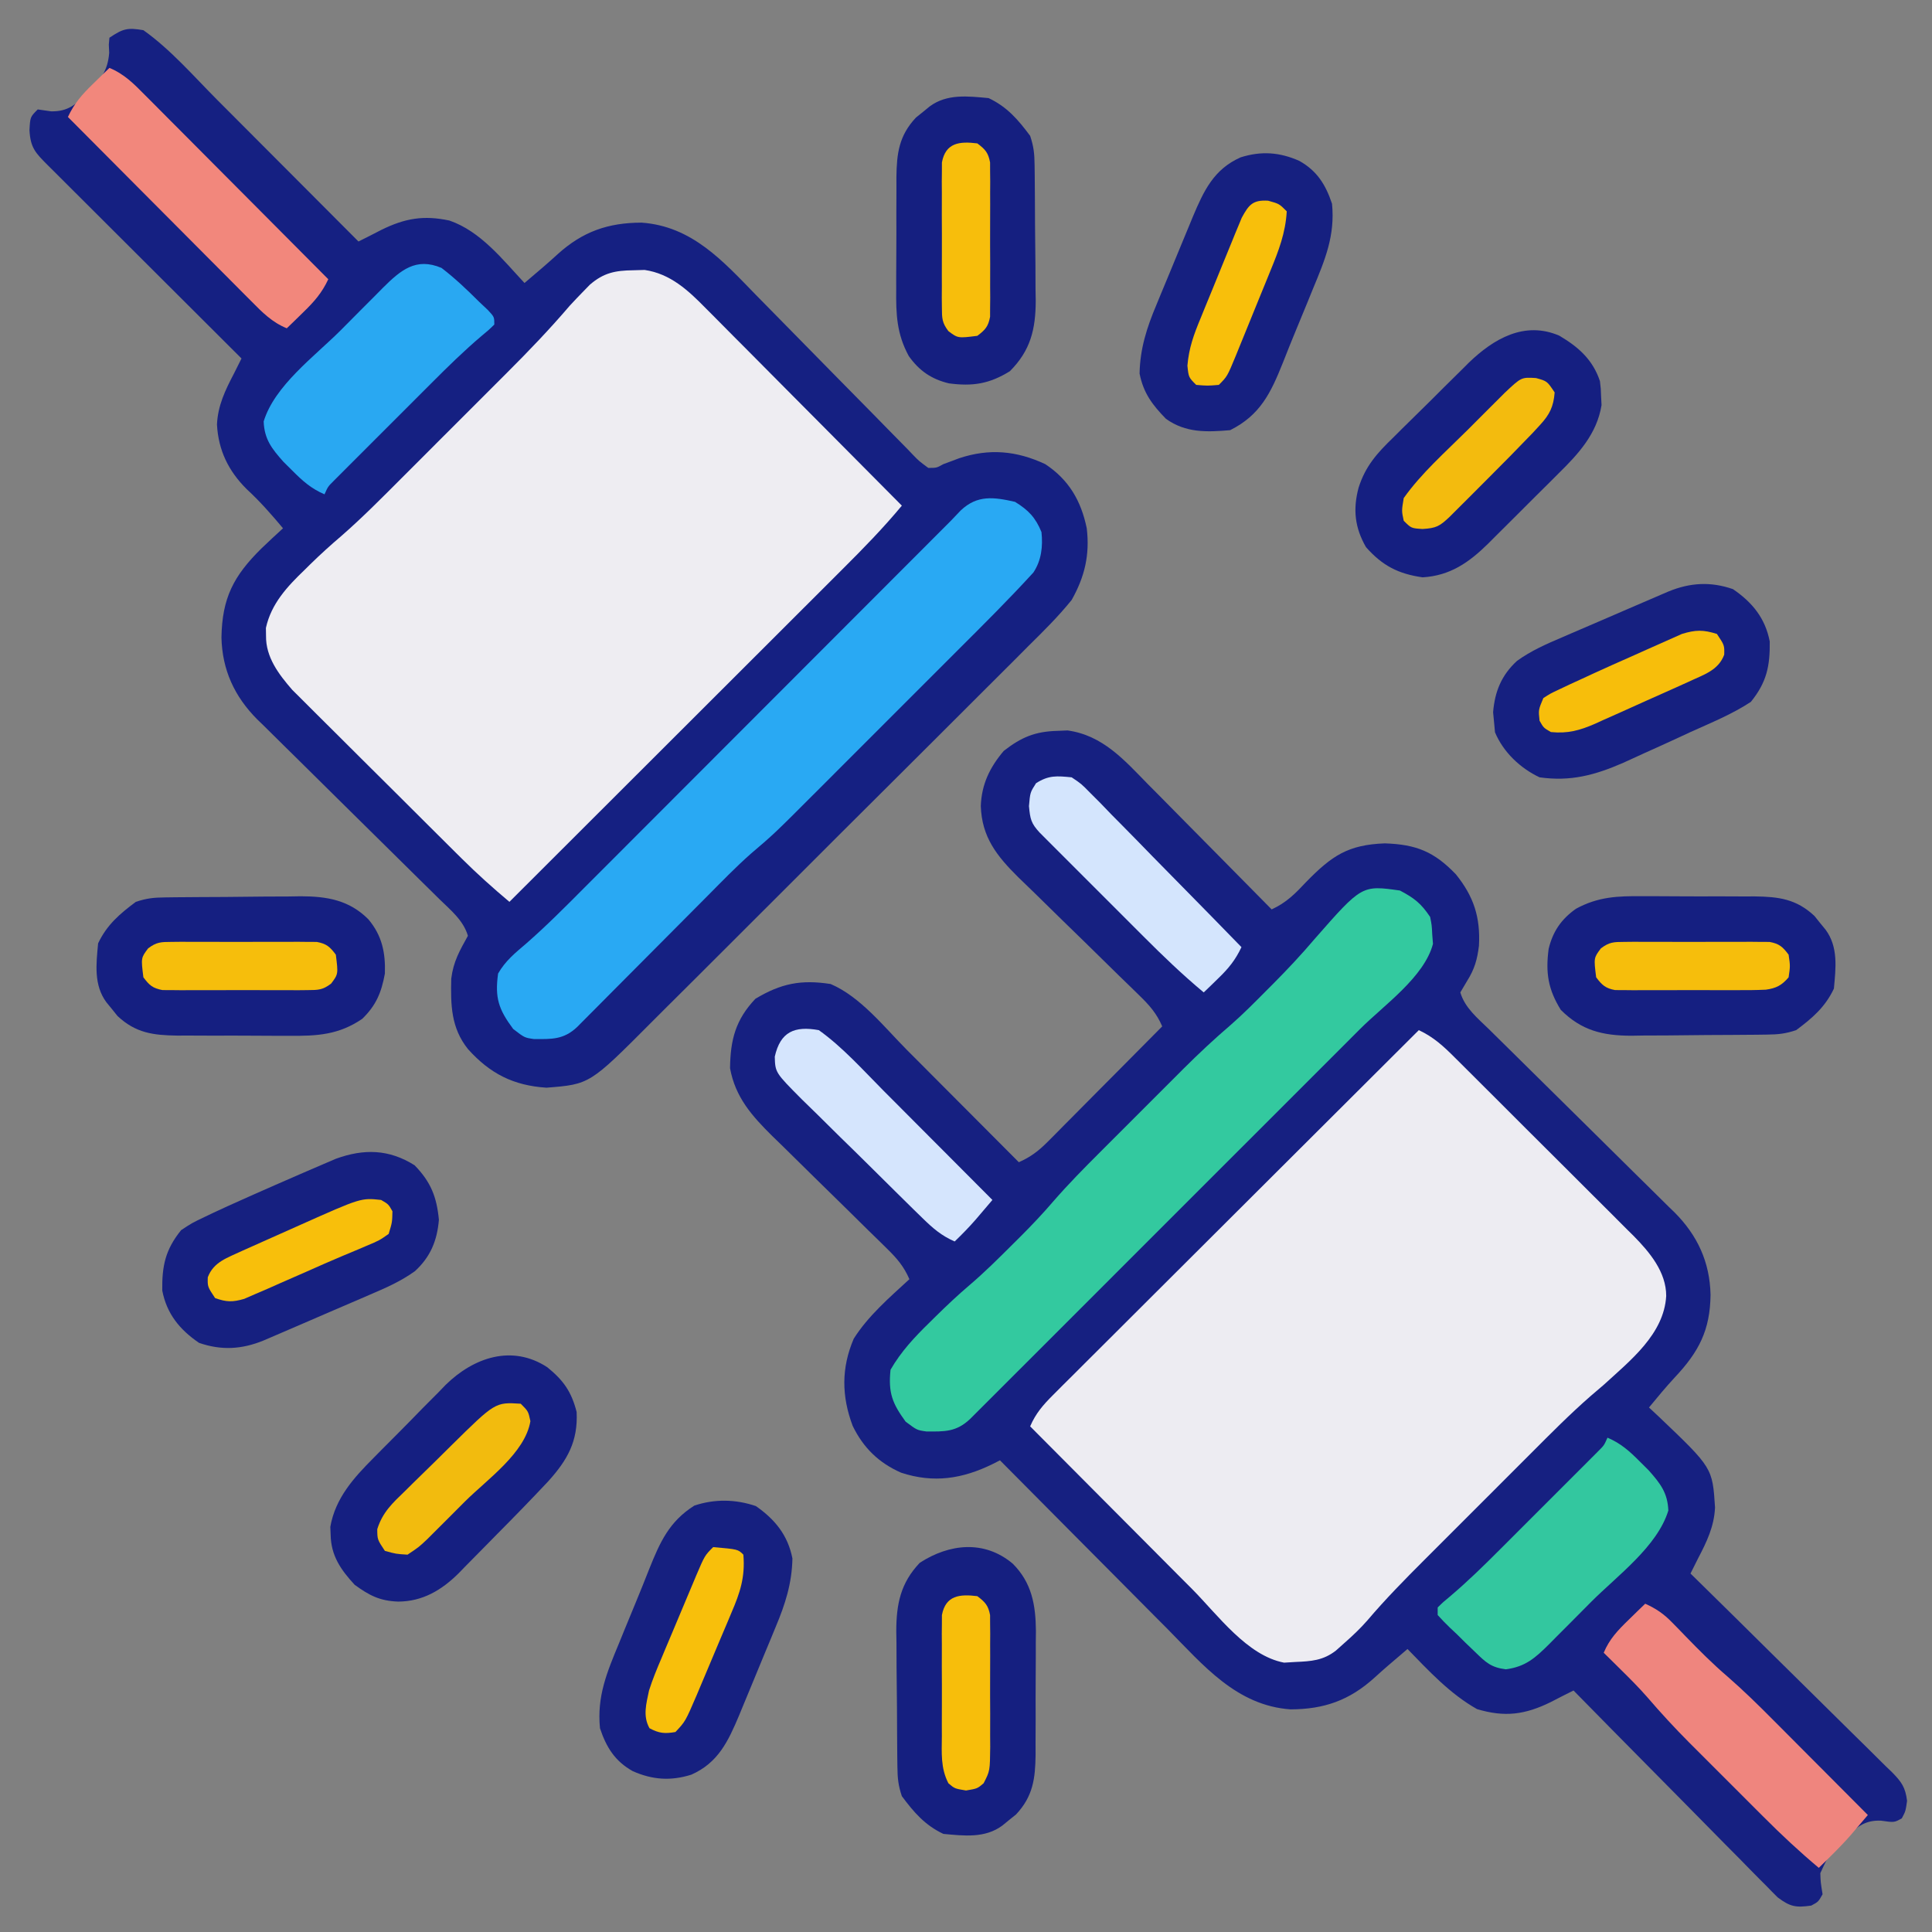
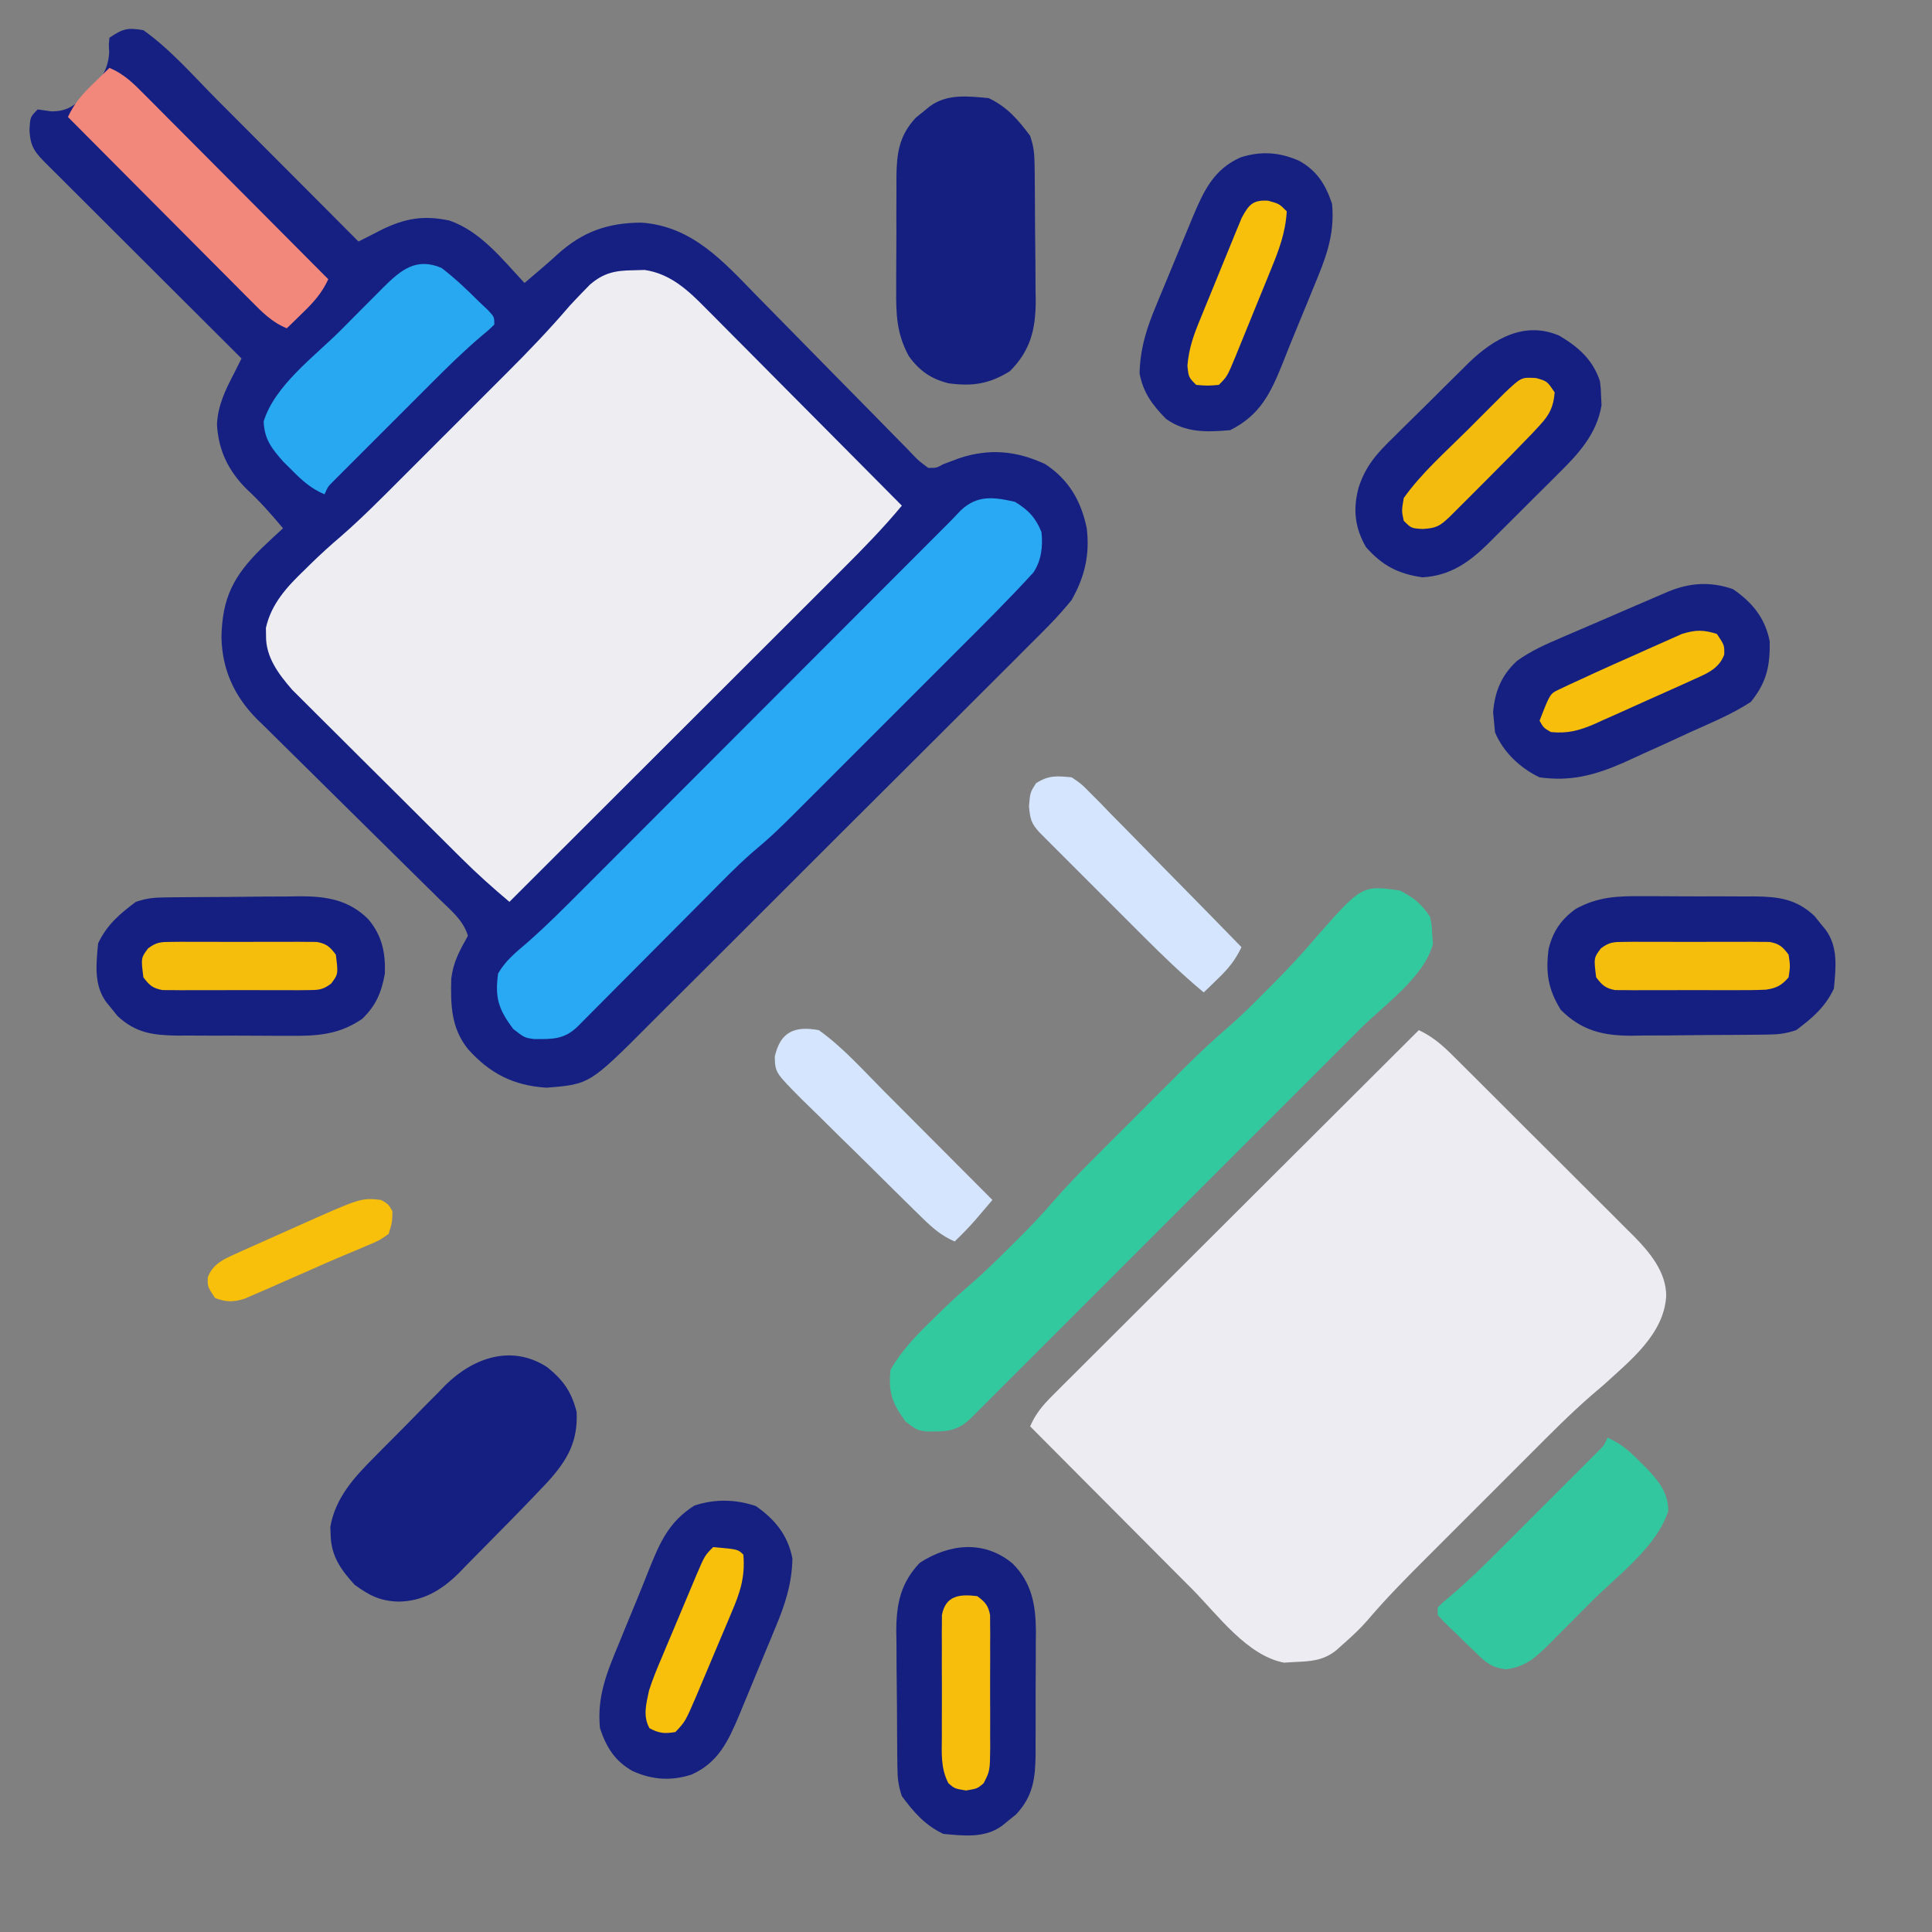
<svg xmlns="http://www.w3.org/2000/svg" version="1.1" width="512" height="512">
  <rect width="100%" height="100%" fill="#808080" stroke="none" />
-   <path d="M0 0 C0.901 -0.037 1.802 -0.075 2.73 -0.113 C12.033 1.172 17.74 7.705 24 14.109 C24.952 15.069 25.904 16.027 26.858 16.984 C29.346 19.488 31.822 22.003 34.295 24.52 C36.829 27.095 39.374 29.658 41.918 32.223 C46.894 37.241 51.857 42.273 56.812 47.312 C60.76 45.5 63.081 43.115 66.062 39.938 C72.8 33.073 77.061 30.175 86.812 29.812 C95.158 30.097 99.866 32.014 105.625 38 C110.377 43.894 112.153 49.375 111.75 56.938 C111.312 60.576 110.576 63.152 108.625 66.25 C108.027 67.261 107.429 68.271 106.812 69.312 C108.018 73.419 111.41 76.149 114.392 79.056 C114.961 79.619 115.531 80.182 116.117 80.762 C117.352 81.983 118.589 83.201 119.828 84.417 C121.792 86.347 123.749 88.283 125.704 90.222 C131.264 95.732 136.834 101.231 142.413 106.721 C145.828 110.082 149.233 113.453 152.632 116.83 C153.926 118.112 155.223 119.389 156.524 120.662 C158.35 122.45 160.163 124.249 161.974 126.052 C162.508 126.568 163.042 127.085 163.593 127.617 C169.679 133.735 172.931 140.785 173.125 149.438 C173.021 158.816 170.031 164.541 163.691 171.293 C161.285 173.879 159.06 176.587 156.812 179.312 C157.705 180.147 158.597 180.981 159.516 181.84 C173.642 195.306 173.642 195.306 174.312 205.812 C174.083 210.845 172.119 214.91 169.812 219.312 C169.144 220.645 168.477 221.978 167.812 223.312 C168.527 224.013 169.241 224.714 169.976 225.436 C176.703 232.041 183.413 238.661 190.108 245.297 C193.551 248.709 196.999 252.114 200.459 255.507 C203.799 258.781 207.123 262.07 210.438 265.369 C211.706 266.625 212.978 267.876 214.256 269.122 C216.045 270.867 217.814 272.63 219.58 274.399 C220.113 274.91 220.646 275.422 221.195 275.949 C223.714 278.511 224.769 279.95 225.202 283.565 C224.812 286.312 224.812 286.312 223.812 288.188 C221.812 289.312 221.812 289.312 218.312 288.812 C214.323 288.634 212.244 290.212 209.32 292.836 C204.784 297.146 204.784 297.146 202.219 302.719 C202.289 305.055 202.289 305.055 202.812 308.312 C201.688 310.312 201.688 310.312 199.812 311.312 C195.754 311.888 194.252 311.642 190.927 309.149 C189.902 308.141 188.894 307.117 187.899 306.08 C187.342 305.524 186.785 304.968 186.212 304.395 C184.379 302.559 182.569 300.702 180.758 298.844 C179.49 297.564 178.22 296.287 176.95 295.01 C173.612 291.649 170.293 288.271 166.977 284.889 C163.59 281.44 160.185 278.008 156.781 274.574 C150.108 267.837 143.454 261.081 136.812 254.312 C134.789 255.321 132.772 256.334 130.77 257.383 C123.938 260.742 118.578 261.436 111.25 259.25 C104.099 255.22 98.499 249.159 92.812 243.312 C92.388 243.676 91.964 244.04 91.527 244.414 C90.29 245.475 89.05 246.533 87.809 247.59 C86.535 248.689 85.275 249.805 84.035 250.941 C77.418 256.929 70.71 259.286 61.812 259.312 C47.508 258.303 38.714 247.63 29.246 238.039 C27.959 236.747 26.672 235.455 25.384 234.164 C22.018 230.787 18.662 227.401 15.308 224.014 C11.874 220.549 8.432 217.093 4.99 213.637 C-1.744 206.87 -8.469 200.094 -15.188 193.312 C-15.802 193.624 -16.416 193.936 -17.048 194.257 C-25.111 198.235 -32.757 199.429 -41.383 196.59 C-47.294 193.994 -51.407 189.988 -54.223 184.176 C-57.171 176.318 -57.257 168.843 -53.941 161.086 C-50.08 154.98 -44.468 150.181 -39.188 145.312 C-40.646 141.941 -42.495 139.78 -45.115 137.222 C-45.923 136.427 -46.73 135.632 -47.563 134.813 C-48.437 133.962 -49.31 133.111 -50.211 132.234 C-52.055 130.416 -53.899 128.597 -55.742 126.777 C-58.649 123.918 -61.561 121.063 -64.479 118.213 C-67.296 115.46 -70.097 112.691 -72.898 109.922 C-73.768 109.079 -74.638 108.236 -75.535 107.367 C-80.94 102.007 -85.308 97.125 -86.719 89.406 C-86.628 81.847 -85.258 76.559 -80 71 C-73.215 66.929 -67.899 65.869 -60.059 67.086 C-52.143 70.468 -45.851 78.513 -39.875 84.527 C-39.021 85.383 -38.166 86.239 -37.286 87.12 C-34.584 89.828 -31.886 92.539 -29.188 95.25 C-27.345 97.097 -25.503 98.944 -23.66 100.791 C-19.167 105.296 -14.676 109.803 -10.188 114.312 C-7.096 112.936 -4.991 111.361 -2.612 108.964 C-1.932 108.284 -1.251 107.603 -0.55 106.902 C0.173 106.169 0.896 105.435 1.641 104.68 C2.39 103.928 3.139 103.176 3.91 102.401 C6.299 100.001 8.681 97.595 11.062 95.188 C12.682 93.558 14.302 91.929 15.922 90.301 C19.891 86.31 23.854 82.313 27.812 78.312 C26.33 74.848 24.381 72.668 21.686 70.054 C20.835 69.222 19.984 68.391 19.107 67.534 C18.186 66.642 17.265 65.751 16.316 64.832 C15.362 63.896 14.407 62.959 13.454 62.022 C9.415 58.05 5.369 54.086 1.301 50.143 C-1.192 47.727 -3.669 45.296 -6.137 42.854 C-7.528 41.487 -8.935 40.136 -10.343 38.786 C-16.043 33.132 -19.995 28.166 -20.266 19.911 C-20.056 14.157 -17.884 9.669 -14.188 5.312 C-9.524 1.675 -5.871 0.157 0 0 Z " fill="#162081" transform="translate(280.188,193.688)" />
  <path d="M0 0 C7.217 5.125 13.269 12.14 19.5 18.402 C20.587 19.491 21.674 20.58 22.761 21.668 C25.598 24.508 28.431 27.351 31.264 30.195 C34.165 33.107 37.069 36.015 39.973 38.924 C45.651 44.613 51.327 50.306 57 56 C59.023 54.992 61.041 53.979 63.043 52.93 C69.319 49.843 74.253 48.989 81.109 50.449 C89.389 53.305 95.179 60.774 101 67 C101.698 66.401 101.698 66.401 102.41 65.791 C103.606 64.766 104.804 63.744 106.004 62.723 C107.278 61.624 108.537 60.508 109.777 59.371 C116.395 53.384 123.103 51.027 132 51 C145.389 51.945 153.544 61.144 162.385 70.221 C164.24 72.124 166.105 74.016 167.974 75.905 C173.277 81.273 178.562 86.659 183.84 92.052 C187.081 95.363 190.335 98.662 193.597 101.954 C194.835 103.209 196.068 104.469 197.296 105.733 C199.005 107.492 200.729 109.236 202.456 110.976 C202.961 111.503 203.465 112.031 203.985 112.574 C205.536 114.175 205.536 114.175 208 116 C210.214 116.002 210.214 116.002 212 115 C212.674 114.751 213.348 114.502 214.043 114.246 C214.751 113.979 215.458 113.712 216.188 113.438 C224.162 110.788 231.395 111.442 239 115 C245.262 119.135 248.504 124.729 250 132 C250.835 139.034 249.469 144.847 246 151 C242.463 155.382 238.512 159.29 234.505 163.239 C233.318 164.432 232.132 165.625 230.946 166.82 C227.741 170.045 224.517 173.25 221.288 176.452 C217.902 179.816 214.53 183.195 211.157 186.573 C205.489 192.242 199.81 197.899 194.124 203.549 C187.565 210.065 181.024 216.599 174.493 223.143 C168.191 229.456 161.878 235.758 155.559 242.054 C152.879 244.725 150.202 247.4 147.529 250.077 C144.375 253.235 141.211 256.383 138.039 259.523 C136.882 260.672 135.728 261.824 134.578 262.98 C118.274 279.351 118.274 279.351 106.812 280.25 C98.063 279.676 91.864 276.539 86 270 C81.517 264.368 81.421 258.361 81.586 251.352 C82.144 246.831 83.808 243.946 86 240 C84.817 235.93 81.466 233.228 78.512 230.349 C77.953 229.795 77.393 229.242 76.817 228.672 C75.603 227.472 74.387 226.275 73.169 225.08 C71.239 223.184 69.315 221.282 67.394 219.377 C61.93 213.962 56.456 208.558 50.972 203.164 C47.616 199.861 44.269 196.549 40.928 193.23 C39.657 191.971 38.382 190.716 37.103 189.465 C35.308 187.709 33.526 185.94 31.747 184.169 C31.222 183.662 30.697 183.154 30.156 182.632 C24.124 176.567 20.882 169.51 20.688 160.938 C20.862 150.434 23.917 144.628 31.25 137.375 C33.144 135.556 35.062 133.773 37 132 C33.927 128.328 30.894 124.871 27.375 121.625 C22.546 116.828 19.869 111.339 19.5 104.5 C19.729 99.467 21.693 95.403 24 91 C24.668 89.667 25.335 88.334 26 87 C25.313 86.315 24.626 85.631 23.919 84.925 C17.456 78.483 10.996 72.038 4.538 65.59 C1.218 62.275 -2.103 58.961 -5.426 55.649 C-8.631 52.455 -11.834 49.258 -15.035 46.06 C-16.259 44.838 -17.483 43.617 -18.708 42.397 C-20.421 40.692 -22.129 38.985 -23.838 37.276 C-24.604 36.515 -24.604 36.515 -25.385 35.739 C-28.614 32.501 -29.938 31.163 -30.188 26.5 C-30 23 -30 23 -28 21 C-26.845 21.165 -25.69 21.33 -24.5 21.5 C-19.946 21.625 -17.817 19.593 -14.562 16.562 C-11.339 13.108 -9.434 10.76 -9.062 6 C-9.095 5.278 -9.127 4.556 -9.16 3.812 C-9.107 3.214 -9.054 2.616 -9 2 C-5.388 -0.408 -4.261 -0.724 0 0 Z " fill="#152082" transform="translate(38,8)" />
  <path d="M0 0 C3.904 1.813 6.614 4.324 9.623 7.348 C10.448 8.166 10.448 8.166 11.29 9 C13.105 10.801 14.912 12.609 16.719 14.418 C17.981 15.677 19.244 16.935 20.507 18.193 C23.153 20.832 25.795 23.474 28.435 26.119 C31.809 29.499 35.194 32.868 38.583 36.233 C41.195 38.83 43.799 41.434 46.402 44.039 C47.647 45.284 48.894 46.525 50.143 47.765 C51.895 49.504 53.637 51.253 55.377 53.005 C55.889 53.509 56.402 54.014 56.929 54.534 C61.172 58.839 65.574 64.102 65.562 70.438 C64.982 80.569 56.013 87.574 49 94 C47.84 94.995 46.678 95.989 45.515 96.98 C40.019 101.781 34.898 106.958 29.746 112.121 C28.676 113.191 27.605 114.26 26.535 115.329 C24.304 117.559 22.074 119.791 19.846 122.024 C17.01 124.866 14.169 127.703 11.327 130.539 C9.119 132.743 6.914 134.95 4.71 137.157 C3.664 138.203 2.617 139.249 1.57 140.294 C-3.663 145.518 -8.821 150.762 -13.611 156.402 C-15.511 158.588 -17.579 160.524 -19.75 162.438 C-20.487 163.096 -21.225 163.755 -21.984 164.434 C-25.358 167.055 -28.534 167.262 -32.688 167.438 C-33.681 167.498 -34.675 167.559 -35.699 167.621 C-45.499 165.777 -53.253 155.003 -60.031 148.164 C-61.275 146.917 -62.519 145.67 -63.764 144.423 C-67.016 141.163 -70.263 137.896 -73.509 134.629 C-76.83 131.286 -80.158 127.95 -83.484 124.613 C-89.995 118.081 -96.5 111.543 -103 105 C-101.516 101.555 -99.571 99.324 -96.925 96.685 C-96.073 95.829 -95.22 94.974 -94.342 94.093 C-93.395 93.153 -92.448 92.214 -91.501 91.274 C-90.506 90.279 -89.51 89.284 -88.515 88.287 C-85.816 85.587 -83.11 82.893 -80.402 80.2 C-77.573 77.383 -74.75 74.561 -71.926 71.739 C-66.579 66.398 -61.227 61.062 -55.872 55.728 C-49.777 49.655 -43.686 43.576 -37.597 37.496 C-25.071 24.991 -12.538 12.493 0 0 Z " fill="#EDECF2" transform="translate(376,273)" />
  <path d="M0 0 C0.996 -0.028 1.993 -0.057 3.02 -0.086 C9.885 0.913 14.628 5.377 19.306 10.153 C20.156 11.003 20.156 11.003 21.024 11.869 C22.876 13.724 24.717 15.588 26.559 17.453 C27.848 18.748 29.139 20.043 30.43 21.337 C33.811 24.73 37.184 28.132 40.555 31.536 C44.002 35.014 47.457 38.483 50.912 41.953 C57.679 48.752 64.436 55.561 71.188 62.375 C66.272 68.302 60.964 73.734 55.51 79.166 C54.544 80.132 53.577 81.099 52.611 82.065 C50.006 84.67 47.398 87.272 44.79 89.874 C42.058 92.6 39.328 95.329 36.598 98.058 C31.437 103.216 26.273 108.372 21.108 113.527 C15.224 119.399 9.344 125.274 3.463 131.15 C-8.625 143.228 -20.718 155.303 -32.812 167.375 C-37.173 163.711 -41.364 159.955 -45.409 155.94 C-46.176 155.18 -46.176 155.18 -46.959 154.405 C-48.625 152.753 -50.288 151.098 -51.949 149.441 C-52.523 148.871 -53.096 148.3 -53.687 147.713 C-56.715 144.699 -59.741 141.682 -62.765 138.663 C-65.875 135.558 -68.994 132.463 -72.116 129.37 C-74.529 126.976 -76.935 124.574 -79.34 122.171 C-80.487 121.027 -81.636 119.886 -82.788 118.747 C-84.401 117.152 -86.003 115.547 -87.604 113.94 C-88.972 112.578 -88.972 112.578 -90.367 111.188 C-93.938 107.081 -97.397 102.545 -97.312 96.875 C-97.328 95.839 -97.328 95.839 -97.344 94.781 C-95.921 88.337 -91.674 83.797 -87.062 79.375 C-86.575 78.893 -86.088 78.411 -85.586 77.914 C-82.912 75.296 -80.16 72.806 -77.312 70.379 C-71.82 65.584 -66.705 60.412 -61.559 55.254 C-60.488 54.184 -59.418 53.115 -58.347 52.046 C-56.116 49.816 -53.887 47.584 -51.658 45.351 C-48.822 42.509 -45.981 39.672 -43.139 36.836 C-40.932 34.632 -38.727 32.425 -36.522 30.218 C-35.476 29.172 -34.43 28.126 -33.383 27.081 C-27.644 21.353 -22.078 15.544 -16.812 9.375 C-15.602 8.066 -14.378 6.768 -13.125 5.5 C-12.315 4.669 -12.315 4.669 -11.488 3.82 C-7.827 0.663 -4.799 0.062 0 0 Z " fill="#EEEDF2" transform="translate(167.812,71.625)" />
  <path d="M0 0 C3.573 2.205 5.419 4.152 7 8 C7.405 11.779 6.996 15.5 4.864 18.711 C-1.599 25.793 -8.4 32.544 -15.184 39.316 C-16.567 40.701 -17.95 42.085 -19.334 43.469 C-22.222 46.36 -25.113 49.248 -28.005 52.135 C-31.695 55.819 -35.379 59.507 -39.063 63.197 C-41.916 66.053 -44.77 68.907 -47.626 71.76 C-48.985 73.118 -50.343 74.477 -51.701 75.837 C-63.81 87.963 -63.81 87.963 -70.056 93.278 C-73.975 96.749 -77.619 100.512 -81.304 104.229 C-82.806 105.744 -84.312 107.256 -85.819 108.768 C-89.007 111.967 -92.191 115.171 -95.375 118.375 C-99.088 122.112 -102.803 125.847 -106.521 129.577 C-108.005 131.067 -109.485 132.56 -110.965 134.053 C-112.308 135.4 -112.308 135.4 -113.677 136.775 C-114.86 137.966 -114.86 137.966 -116.067 139.181 C-119.635 142.539 -122.784 142.39 -127.52 142.355 C-130 142 -130 142 -133 139.688 C-136.88 134.474 -137.888 131.418 -137 125 C-135.071 121.624 -132.432 119.506 -129.515 117.016 C-124.196 112.37 -119.239 107.372 -114.257 102.371 C-113.2 101.313 -112.143 100.257 -111.086 99.2 C-108.237 96.351 -105.391 93.499 -102.545 90.647 C-99.557 87.652 -96.566 84.661 -93.576 81.669 C-87.917 76.007 -82.261 70.343 -76.605 64.677 C-70.183 58.244 -63.759 51.814 -57.334 45.384 C-46.349 34.391 -35.367 23.396 -24.387 12.398 C-23.483 11.493 -22.579 10.587 -21.648 9.654 C-20.866 8.872 -20.085 8.089 -19.28 7.282 C-18.527 6.529 -17.775 5.776 -17 5 C-16.141 4.1 -15.282 3.199 -14.397 2.272 C-9.994 -1.901 -5.582 -1.275 0 0 Z " fill="#29A9F3" transform="translate(269,133)" />
  <path d="M0 0 C3.803 2.005 5.618 3.427 8 7 C8.441 9.199 8.441 9.199 8.562 11.688 C8.657 12.9 8.657 12.9 8.754 14.137 C6.437 22.935 -4.173 30.315 -10.503 36.633 C-11.654 37.785 -12.804 38.937 -13.955 40.089 C-17.057 43.197 -20.163 46.301 -23.27 49.404 C-26.525 52.657 -29.779 55.913 -33.032 59.168 C-38.488 64.626 -43.947 70.082 -49.406 75.536 C-55.722 81.847 -62.034 88.161 -68.344 94.476 C-73.767 99.904 -79.193 105.33 -84.62 110.754 C-87.859 113.992 -91.098 117.231 -94.335 120.471 C-97.372 123.511 -100.411 126.549 -103.453 129.584 C-104.57 130.7 -105.687 131.818 -106.803 132.936 C-108.321 134.457 -109.843 135.975 -111.365 137.492 C-112.217 138.343 -113.069 139.195 -113.946 140.072 C-117.597 143.499 -120.669 143.394 -125.52 143.352 C-128 143 -128 143 -131 140.75 C-134.512 135.921 -135.636 133.146 -135 127 C-132.205 122.166 -128.708 118.429 -124.75 114.562 C-124.167 113.986 -123.584 113.41 -122.984 112.816 C-120.107 109.99 -117.202 107.235 -114.125 104.625 C-110.029 101.14 -106.244 97.357 -102.438 93.562 C-101.499 92.631 -101.499 92.631 -100.542 91.68 C-97.513 88.642 -94.588 85.562 -91.801 82.301 C-87.883 77.804 -83.726 73.581 -79.504 69.371 C-78.712 68.578 -77.919 67.784 -77.103 66.967 C-75.437 65.301 -73.771 63.636 -72.103 61.973 C-69.57 59.445 -67.041 56.911 -64.514 54.377 C-62.886 52.75 -61.257 51.123 -59.629 49.496 C-58.883 48.748 -58.137 48 -57.368 47.229 C-53.311 43.19 -49.172 39.313 -44.819 35.592 C-41.549 32.73 -38.498 29.646 -35.438 26.562 C-34.452 25.574 -34.452 25.574 -33.447 24.566 C-29.689 20.774 -26.067 16.92 -22.617 12.844 C-10.097 -1.43 -10.097 -1.43 0 0 Z " fill="#33C99F" transform="translate(371,236)" />
  <path d="M0 0 C4.278 3.473 6.393 6.463 7.766 11.848 C8.148 19.618 5.327 24.58 0.254 30.205 C-4.189 34.946 -8.72 39.597 -13.299 44.207 C-14.469 45.389 -15.634 46.575 -16.795 47.765 C-18.494 49.507 -20.206 51.235 -21.922 52.961 C-22.433 53.489 -22.943 54.017 -23.469 54.561 C-27.948 59.014 -33.013 62.085 -39.547 62.098 C-44.395 61.916 -47.131 60.501 -51.047 57.66 C-54.737 53.671 -57.322 49.937 -57.422 44.41 C-57.45 43.704 -57.479 42.997 -57.508 42.27 C-56.163 34.658 -51.302 29.29 -46.008 23.984 C-45.327 23.293 -44.646 22.601 -43.944 21.888 C-42.509 20.437 -41.068 18.991 -39.623 17.55 C-37.429 15.355 -35.267 13.133 -33.105 10.908 C-31.7 9.494 -30.292 8.082 -28.883 6.672 C-28.247 6.012 -27.611 5.353 -26.956 4.674 C-19.504 -2.631 -9.329 -6.107 0 0 Z " fill="#151F81" transform="translate(145.047,362.34)" />
  <path d="M0 0 C5.066 2.985 8.887 6.344 10.789 12.051 C11.027 14.031 11.027 14.031 11.102 16.238 C11.158 17.311 11.158 17.311 11.215 18.406 C9.993 25.993 5.131 31.298 -0.172 36.508 C-0.84 37.177 -1.508 37.847 -2.197 38.537 C-3.602 39.941 -5.013 41.34 -6.428 42.734 C-8.585 44.862 -10.723 47.009 -12.859 49.158 C-14.233 50.526 -15.608 51.892 -16.984 53.258 C-17.619 53.895 -18.254 54.533 -18.907 55.19 C-23.968 60.144 -28.92 63.613 -36.211 64.051 C-42.668 63.128 -46.858 60.968 -51.211 56.051 C-54.176 50.87 -54.705 46.07 -53.177 40.314 C-51.355 34.548 -48.234 31.102 -43.945 26.961 C-43.234 26.25 -42.522 25.539 -41.789 24.806 C-40.291 23.316 -38.784 21.835 -37.27 20.362 C-34.962 18.114 -32.685 15.838 -30.41 13.557 C-28.944 12.106 -27.477 10.658 -26.008 9.211 C-25.332 8.536 -24.655 7.861 -23.958 7.166 C-17.385 0.817 -9.2 -3.95 0 0 Z " fill="#151F81" transform="translate(413.211,88.949)" />
  <path d="M0 0 C1.062 -0.001 2.124 -0.003 3.218 -0.004 C5.452 -0.003 7.686 0.009 9.92 0.03 C13.333 0.059 16.744 0.05 20.156 0.037 C22.333 0.043 24.51 0.052 26.688 0.062 C28.211 0.058 28.211 0.058 29.766 0.054 C36.08 0.137 40.78 0.737 45.574 5.25 C46.052 5.847 46.531 6.444 47.023 7.059 C47.76 7.958 47.76 7.958 48.512 8.875 C51.908 13.466 51.22 19.02 50.711 24.496 C48.391 29.403 44.993 32.307 40.711 35.496 C37.843 36.452 35.981 36.638 32.999 36.673 C31.567 36.692 31.567 36.692 30.105 36.712 C28.559 36.723 28.559 36.723 26.98 36.734 C25.916 36.742 24.852 36.751 23.755 36.759 C21.5 36.773 19.244 36.783 16.989 36.791 C13.554 36.808 10.12 36.852 6.686 36.896 C4.492 36.907 2.299 36.915 0.105 36.922 C-0.916 36.939 -1.937 36.957 -2.989 36.975 C-10.582 36.952 -16.199 35.586 -21.664 30.121 C-25.045 24.659 -25.716 20.258 -24.883 13.961 C-23.767 9.328 -21.542 6.094 -17.649 3.333 C-11.785 0.138 -6.589 -0.073 0 0 Z " fill="#151F81" transform="translate(435.289,237.504)" />
  <path d="M0 0 C4.907 2.32 7.811 5.718 11 10 C11.956 12.868 12.142 14.73 12.177 17.712 C12.196 19.144 12.196 19.144 12.216 20.606 C12.223 21.637 12.231 22.668 12.238 23.73 C12.246 24.795 12.254 25.859 12.263 26.956 C12.277 29.211 12.287 31.467 12.295 33.722 C12.312 37.157 12.356 40.591 12.4 44.025 C12.411 46.219 12.419 48.412 12.426 50.605 C12.443 51.627 12.461 52.648 12.479 53.7 C12.456 61.293 11.09 66.91 5.625 72.375 C0.163 75.756 -4.238 76.427 -10.535 75.594 C-15.168 74.478 -18.403 72.253 -21.163 68.36 C-24.358 62.496 -24.569 57.3 -24.496 50.711 C-24.498 49.649 -24.499 48.587 -24.501 47.493 C-24.499 45.259 -24.487 43.025 -24.467 40.791 C-24.438 37.378 -24.446 33.967 -24.459 30.555 C-24.453 28.378 -24.444 26.201 -24.434 24.023 C-24.437 23.008 -24.439 21.992 -24.442 20.945 C-24.359 14.631 -23.759 9.931 -19.246 5.137 C-18.649 4.658 -18.052 4.18 -17.438 3.688 C-16.838 3.196 -16.239 2.705 -15.621 2.199 C-11.03 -1.197 -5.476 -0.51 0 0 Z " fill="#151F80" transform="translate(262,26)" />
  <path d="M0 0 C5.059 5.052 6.078 10.916 6.146 17.837 C6.135 18.849 6.123 19.86 6.112 20.903 C6.113 21.965 6.115 23.027 6.116 24.121 C6.115 26.355 6.103 28.589 6.082 30.823 C6.053 34.235 6.062 37.646 6.075 41.059 C6.068 43.236 6.06 45.413 6.049 47.59 C6.052 48.606 6.055 49.622 6.058 50.668 C5.974 56.983 5.375 61.683 0.862 66.477 C0.265 66.955 -0.332 67.433 -0.947 67.926 C-1.846 68.663 -1.846 68.663 -2.763 69.414 C-7.354 72.811 -12.909 72.123 -18.384 71.614 C-23.291 69.294 -26.195 65.896 -29.384 61.614 C-30.34 58.745 -30.526 56.884 -30.561 53.902 C-30.574 52.947 -30.587 51.992 -30.6 51.008 C-30.608 49.977 -30.615 48.946 -30.623 47.883 C-30.635 46.287 -30.635 46.287 -30.647 44.658 C-30.661 42.402 -30.672 40.147 -30.679 37.892 C-30.697 34.457 -30.74 31.023 -30.785 27.588 C-30.795 25.395 -30.803 23.202 -30.81 21.008 C-30.828 19.987 -30.845 18.966 -30.863 17.914 C-30.842 10.749 -29.761 5.172 -24.638 -0.226 C-16.858 -5.276 -7.543 -6.354 0 0 Z " fill="#151F80" transform="translate(268.384,414.386)" />
  <path d="M0 0 C1.432 -0.019 1.432 -0.019 2.894 -0.039 C4.441 -0.05 4.441 -0.05 6.019 -0.061 C7.083 -0.069 8.148 -0.077 9.244 -0.086 C11.5 -0.1 13.755 -0.11 16.01 -0.118 C19.445 -0.135 22.879 -0.179 26.314 -0.223 C28.507 -0.234 30.7 -0.242 32.894 -0.249 C33.915 -0.266 34.936 -0.284 35.988 -0.302 C42.957 -0.281 48.813 0.697 53.902 5.793 C57.532 10.102 58.465 14.626 58.288 20.177 C57.364 25.216 55.973 28.59 52.288 32.177 C46.093 36.412 40.334 36.755 32.999 36.673 C31.406 36.675 31.406 36.675 29.781 36.678 C27.547 36.676 25.313 36.664 23.079 36.644 C19.667 36.615 16.256 36.623 12.843 36.636 C10.666 36.63 8.489 36.621 6.312 36.611 C4.788 36.615 4.788 36.615 3.234 36.619 C-3.081 36.536 -7.781 35.936 -12.575 31.423 C-13.053 30.826 -13.531 30.229 -14.024 29.615 C-14.515 29.015 -15.006 28.416 -15.512 27.798 C-18.909 23.207 -18.221 17.653 -17.712 12.177 C-15.392 7.27 -11.994 4.366 -7.712 1.177 C-4.844 0.221 -2.982 0.035 0 0 Z " fill="#151F81" transform="translate(43.712,237.823)" />
  <path d="M0 0 C4.714 2.639 6.996 6.3 8.688 11.375 C9.522 19.831 6.842 26.198 3.625 33.938 C3.115 35.187 2.607 36.437 2.099 37.688 C1.098 40.143 0.086 42.592 -0.932 45.041 C-2.102 47.867 -3.238 50.703 -4.355 53.551 C-7.554 61.53 -10.337 67.387 -18.312 71.375 C-24.524 71.903 -30.071 72.119 -35.312 68.375 C-38.944 64.661 -41.307 61.502 -42.312 56.375 C-42.191 49.783 -40.395 44.196 -37.855 38.176 C-37.511 37.337 -37.167 36.498 -36.812 35.634 C-36.087 33.875 -35.357 32.118 -34.621 30.363 C-33.501 27.69 -32.401 25.009 -31.303 22.326 C-30.592 20.609 -29.881 18.892 -29.168 17.176 C-28.842 16.382 -28.516 15.588 -28.179 14.77 C-25.28 7.893 -22.617 2.204 -15.52 -0.93 C-10.067 -2.648 -5.215 -2.303 0 0 Z " fill="#162080" transform="translate(344.312,42.625)" />
  <path d="M0 0 C5.097 3.556 8.482 7.729 9.688 13.875 C9.566 20.467 7.77 26.054 5.23 32.074 C4.714 33.332 4.714 33.332 4.187 34.616 C3.462 36.375 2.732 38.132 1.996 39.887 C0.876 42.56 -0.224 45.241 -1.322 47.924 C-2.033 49.641 -2.744 51.358 -3.457 53.074 C-3.783 53.868 -4.109 54.662 -4.446 55.48 C-7.345 62.357 -10.008 68.046 -17.105 71.18 C-22.558 72.898 -27.41 72.553 -32.625 70.25 C-37.339 67.611 -39.621 63.95 -41.312 58.875 C-42.147 50.419 -39.467 44.052 -36.25 36.312 C-35.74 35.063 -35.232 33.813 -34.724 32.562 C-33.723 30.107 -32.711 27.658 -31.693 25.209 C-30.523 22.383 -29.387 19.547 -28.27 16.699 C-25.4 9.539 -22.977 4.104 -16.312 -0.125 C-10.913 -1.925 -5.377 -1.826 0 0 Z " fill="#162080" transform="translate(200.312,399.125)" />
-   <path d="M0 0 C4.326 4.453 5.856 8.388 6.438 14.438 C5.977 19.958 4.214 24.267 0.097 28.051 C-3.657 30.75 -7.549 32.457 -11.789 34.262 C-12.641 34.631 -13.492 35 -14.369 35.381 C-17.076 36.553 -19.788 37.714 -22.5 38.875 C-24.331 39.667 -26.162 40.459 -27.992 41.252 C-31.338 42.698 -34.684 44.142 -38.034 45.577 C-38.705 45.865 -39.376 46.152 -40.067 46.449 C-45.818 48.799 -51.233 49.102 -57.125 47.062 C-62.272 43.553 -65.69 39.35 -66.875 33.188 C-66.96 26.658 -66.069 22.385 -61.875 17.188 C-58.969 15.273 -58.969 15.273 -55.375 13.562 C-54.709 13.244 -54.044 12.926 -53.358 12.597 C-50.877 11.43 -48.379 10.305 -45.875 9.188 C-44.756 8.688 -43.637 8.188 -42.483 7.673 C-38.747 6.013 -35 4.378 -31.25 2.75 C-30.634 2.481 -30.018 2.212 -29.383 1.935 C-27.6 1.158 -25.812 0.393 -24.023 -0.371 C-22.984 -0.818 -21.944 -1.264 -20.873 -1.724 C-13.415 -4.432 -6.771 -4.269 0 0 Z " fill="#162080" transform="translate(109.875,308.812)" />
  <path d="M0 0 C5.147 3.509 8.565 7.713 9.75 13.875 C9.835 20.404 8.944 24.677 4.75 29.875 C-0.231 33.156 -5.822 35.42 -11.25 37.875 C-12.337 38.38 -13.425 38.885 -14.545 39.405 C-17.573 40.807 -20.609 42.187 -23.656 43.547 C-25.459 44.357 -27.254 45.185 -29.049 46.014 C-36.544 49.294 -43.041 51.042 -51.25 49.875 C-56.349 47.465 -60.841 43.236 -63.062 37.938 C-63.124 37.257 -63.186 36.576 -63.25 35.875 C-63.353 34.803 -63.456 33.73 -63.562 32.625 C-63.102 27.104 -61.339 22.795 -57.222 19.011 C-53.468 16.313 -49.576 14.605 -45.336 12.801 C-44.484 12.431 -43.633 12.062 -42.756 11.682 C-40.049 10.51 -37.337 9.349 -34.625 8.188 C-32.794 7.396 -30.963 6.604 -29.133 5.811 C-25.787 4.365 -22.441 2.92 -19.091 1.486 C-18.42 1.198 -17.749 0.91 -17.058 0.614 C-11.307 -1.736 -5.892 -2.039 0 0 Z " fill="#162080" transform="translate(459.25,156.125)" />
  <path d="M0 0 C3.547 1.511 5.857 3.588 8.562 6.312 C9.327 7.072 10.091 7.831 10.879 8.613 C13.974 12.096 15.947 14.589 16.125 19.312 C13.226 28.815 2.646 36.541 -4.271 43.457 C-6.199 45.386 -8.118 47.324 -10.037 49.262 C-11.268 50.495 -12.499 51.728 -13.73 52.961 C-14.3 53.538 -14.87 54.115 -15.457 54.71 C-19.156 58.387 -21.743 60.702 -26.934 61.387 C-30.87 60.89 -32.24 59.554 -35.062 56.812 C-35.917 55.993 -36.772 55.173 -37.652 54.328 C-38.814 53.176 -38.814 53.176 -40 52 C-40.868 51.188 -40.868 51.188 -41.754 50.359 C-42.885 49.289 -43.953 48.152 -45 47 C-45 46.34 -45 45.68 -45 45 C-43.553 43.572 -43.553 43.572 -41.539 41.906 C-36.929 37.983 -32.652 33.796 -28.379 29.512 C-27.594 28.727 -26.808 27.943 -25.999 27.135 C-24.355 25.491 -22.712 23.847 -21.071 22.201 C-18.549 19.674 -16.022 17.152 -13.494 14.631 C-11.893 13.029 -10.292 11.427 -8.691 9.824 C-7.556 8.691 -7.556 8.691 -6.397 7.536 C-5.702 6.838 -5.007 6.14 -4.291 5.421 C-3.678 4.807 -3.065 4.193 -2.433 3.56 C-0.906 2.041 -0.906 2.041 0 0 Z " fill="#33C79F" transform="translate(426,381)" />
  <path d="M0 0 C3.592 2.745 6.801 5.811 10 9 C10.759 9.715 11.519 10.431 12.301 11.168 C14 13 14 13 14 15 C12.553 16.428 12.553 16.428 10.539 18.094 C5.929 22.017 1.652 26.204 -2.621 30.488 C-3.406 31.273 -4.192 32.057 -5.001 32.865 C-6.645 34.509 -8.288 36.153 -9.929 37.799 C-12.451 40.326 -14.978 42.848 -17.506 45.369 C-19.107 46.971 -20.708 48.573 -22.309 50.176 C-23.066 50.931 -23.823 51.686 -24.603 52.464 C-25.298 53.162 -25.993 53.86 -26.709 54.579 C-27.322 55.193 -27.935 55.807 -28.567 56.44 C-30.094 57.959 -30.094 57.959 -31 60 C-34.547 58.489 -36.857 56.412 -39.562 53.688 C-40.327 52.928 -41.091 52.169 -41.879 51.387 C-44.974 47.904 -46.947 45.411 -47.125 40.688 C-44.226 31.185 -33.646 23.459 -26.729 16.543 C-24.801 14.614 -22.882 12.676 -20.963 10.738 C-19.732 9.505 -18.501 8.272 -17.27 7.039 C-16.7 6.462 -16.13 5.885 -15.543 5.29 C-10.802 0.577 -6.755 -2.86 0 0 Z " fill="#29A8F2" transform="translate(117,71)" />
-   <path d="M0 0 C2.918 1.315 4.949 2.716 7.172 5.012 C7.755 5.605 8.337 6.199 8.938 6.811 C9.835 7.74 9.835 7.74 10.75 8.688 C14.301 12.345 17.852 15.923 21.731 19.236 C26.003 22.952 30.013 26.885 34 30.902 C34.721 31.625 35.442 32.347 36.185 33.092 C38.459 35.371 40.73 37.654 43 39.938 C44.553 41.496 46.107 43.054 47.66 44.611 C51.443 48.405 55.223 52.201 59 56 C58.045 57.121 57.089 58.242 56.132 59.362 C55.6 59.986 55.068 60.61 54.519 61.252 C51.841 64.333 48.913 67.145 46 70 C40.872 65.706 36.064 61.212 31.344 56.477 C30.638 55.772 29.932 55.067 29.204 54.34 C27.721 52.857 26.238 51.373 24.757 49.888 C22.51 47.635 20.257 45.388 18.004 43.141 C16.554 41.69 15.105 40.24 13.656 38.789 C12.661 37.796 12.661 37.796 11.645 36.784 C7.785 32.905 4.107 28.919 0.542 24.766 C-1.677 22.225 -4.035 19.869 -6.438 17.5 C-7.302 16.644 -8.167 15.788 -9.059 14.906 C-9.699 14.277 -10.34 13.648 -11 13 C-9.464 9.319 -7.218 7.012 -4.375 4.25 C-3.558 3.451 -2.74 2.652 -1.898 1.828 C-0.959 0.923 -0.959 0.923 0 0 Z " fill="#EF857E" transform="translate(436,425)" />
  <path d="M0 0 C3.894 1.584 6.512 4.242 9.411 7.184 C9.938 7.711 10.466 8.238 11.009 8.781 C12.745 10.519 14.474 12.263 16.203 14.008 C17.408 15.216 18.613 16.424 19.818 17.631 C22.985 20.806 26.147 23.987 29.307 27.17 C32.534 30.418 35.767 33.66 39 36.902 C45.339 43.263 51.671 49.629 58 56 C56.304 59.633 54.262 61.945 51.375 64.75 C50.558 65.549 49.74 66.348 48.898 67.172 C48.272 67.775 47.645 68.378 47 69 C43.106 67.416 40.488 64.758 37.589 61.816 C37.062 61.289 36.534 60.762 35.991 60.219 C34.255 58.481 32.526 56.737 30.797 54.992 C29.592 53.784 28.387 52.576 27.182 51.369 C24.015 48.194 20.853 45.013 17.693 41.83 C14.466 38.582 11.233 35.34 8 32.098 C1.661 25.737 -4.671 19.371 -11 13 C-9.304 9.367 -7.262 7.055 -4.375 4.25 C-3.558 3.451 -2.74 2.652 -1.898 1.828 C-0.959 0.923 -0.959 0.923 0 0 Z " fill="#F2877C" transform="translate(29,18)" />
  <path d="M0 0 C6.292 4.49 11.662 10.529 17.094 15.996 C17.926 16.83 18.758 17.663 19.615 18.522 C22.246 21.158 24.873 23.798 27.5 26.438 C29.294 28.237 31.088 30.035 32.883 31.834 C37.258 36.22 41.63 40.609 46 45 C45.051 46.117 44.1 47.232 43.148 48.348 C42.619 48.969 42.09 49.59 41.544 50.231 C39.783 52.248 37.93 54.144 36 56 C32.558 54.511 30.271 52.55 27.599 49.937 C26.738 49.099 25.877 48.26 24.991 47.397 C24.071 46.489 23.151 45.58 22.203 44.645 C21.497 43.949 21.497 43.949 20.777 43.239 C18.288 40.786 15.805 38.326 13.327 35.862 C10.77 33.322 8.194 30.804 5.612 28.291 C3.626 26.349 1.655 24.392 -0.312 22.43 C-1.712 21.041 -3.129 19.669 -4.547 18.298 C-11.557 11.238 -11.557 11.238 -11.677 7.026 C-10.204 0.442 -6.456 -1.184 0 0 Z " fill="#D5E5FD" transform="translate(217,273)" />
  <path d="M0 0 C2.55 1.708 2.55 1.708 4.926 4.131 C6.276 5.482 6.276 5.482 7.654 6.861 C8.612 7.855 9.57 8.849 10.527 9.844 C11.525 10.854 12.524 11.863 13.524 12.87 C16.146 15.519 18.745 18.187 21.341 20.86 C23.996 23.587 26.672 26.295 29.346 29.004 C34.584 34.317 39.799 39.651 45 45 C43.395 48.411 41.595 50.618 38.875 53.25 C38.151 53.956 37.426 54.663 36.68 55.391 C36.125 55.922 35.571 56.453 35 57 C29.387 52.326 24.195 47.341 19.039 42.172 C17.792 40.927 17.792 40.927 16.52 39.656 C14.776 37.913 13.033 36.168 11.292 34.422 C8.616 31.741 5.935 29.066 3.254 26.391 C1.557 24.693 -0.14 22.995 -1.836 21.297 C-2.64 20.495 -3.444 19.693 -4.273 18.866 C-5.011 18.125 -5.749 17.384 -6.509 16.62 C-7.161 15.968 -7.813 15.315 -8.484 14.643 C-10.76 12.176 -10.994 11.06 -11.312 7.625 C-11 4 -11 4 -9.438 1.562 C-6.079 -0.59 -3.937 -0.383 0 0 Z " fill="#D4E5FD" transform="translate(284,206)" />
-   <path d="M0 0 C2 2 2 2 2.562 4.625 C1.155 13.071 -8.872 20.027 -14.763 25.893 C-16.265 27.39 -17.762 28.892 -19.258 30.395 C-20.218 31.354 -21.179 32.314 -22.141 33.273 C-23.002 34.134 -23.863 34.994 -24.751 35.88 C-27 38 -27 38 -30 40 C-33.062 39.812 -33.062 39.812 -36 39 C-38 36 -38 36 -38.023 33.243 C-36.599 28.728 -33.989 26.343 -30.629 23.105 C-29.991 22.473 -29.354 21.84 -28.697 21.188 C-26.664 19.176 -24.613 17.182 -22.562 15.188 C-21.186 13.827 -19.81 12.466 -18.436 11.104 C-6.752 -0.422 -6.752 -0.422 0 0 Z " fill="#F2BB0E" transform="translate(138,372)" />
  <path d="M0 0 C2.938 0.812 2.938 0.812 4.938 3.812 C4.637 7.581 3.617 9.661 1.082 12.41 C0.451 13.096 -0.18 13.782 -0.83 14.489 C-4.803 18.624 -8.816 22.714 -12.88 26.76 C-14.393 28.268 -15.901 29.781 -17.408 31.295 C-18.372 32.258 -19.336 33.221 -20.301 34.184 C-21.167 35.049 -22.034 35.915 -22.927 36.806 C-25.568 39.288 -26.428 39.773 -30.062 40 C-33.062 39.812 -33.062 39.812 -35.062 37.812 C-35.625 35.188 -35.625 35.188 -35.062 31.812 C-30.379 25.205 -24.026 19.621 -18.3 13.919 C-16.798 12.423 -15.301 10.921 -13.805 9.418 C-12.844 8.458 -11.883 7.498 -10.922 6.539 C-10.06 5.679 -9.199 4.818 -8.312 3.932 C-3.887 -0.238 -3.887 -0.238 0 0 Z " fill="#F3BB0E" transform="translate(407.062,100.188)" />
-   <path d="M0 0 C2.092 1.569 2.899 2.456 3.381 5.049 C3.383 5.833 3.386 6.616 3.388 7.424 C3.398 8.315 3.407 9.206 3.417 10.124 C3.411 11.083 3.405 12.043 3.398 13.031 C3.403 14.512 3.403 14.512 3.407 16.024 C3.409 18.112 3.404 20.2 3.391 22.288 C3.375 25.488 3.391 28.687 3.41 31.887 C3.408 33.914 3.404 35.941 3.398 37.969 C3.405 38.928 3.411 39.888 3.417 40.876 C3.407 41.767 3.398 42.658 3.388 43.576 C3.386 44.36 3.383 45.144 3.381 45.951 C2.899 48.544 2.092 49.431 0 51 C-5.143 51.643 -5.143 51.643 -7.663 49.753 C-9.349 47.542 -9.38 46.338 -9.388 43.576 C-9.398 42.685 -9.407 41.794 -9.417 40.876 C-9.408 39.437 -9.408 39.437 -9.398 37.969 C-9.401 36.981 -9.404 35.994 -9.407 34.976 C-9.409 32.888 -9.404 30.8 -9.391 28.712 C-9.375 25.512 -9.391 22.313 -9.41 19.113 C-9.408 17.086 -9.404 15.059 -9.398 13.031 C-9.405 12.072 -9.411 11.112 -9.417 10.124 C-9.407 9.233 -9.398 8.342 -9.388 7.424 C-9.386 6.64 -9.383 5.856 -9.381 5.049 C-8.406 -0.194 -4.721 -0.59 0 0 Z " fill="#F7BE0C" transform="translate(259,38)" />
  <path d="M0 0 C0.891 -0.009 1.782 -0.019 2.7 -0.029 C3.659 -0.023 4.619 -0.017 5.607 -0.01 C6.595 -0.013 7.582 -0.016 8.6 -0.019 C10.688 -0.021 12.776 -0.015 14.864 -0.003 C18.064 0.013 21.263 -0.003 24.463 -0.022 C26.49 -0.02 28.518 -0.016 30.545 -0.01 C31.984 -0.019 31.984 -0.019 33.452 -0.029 C34.789 -0.014 34.789 -0.014 36.152 0 C37.328 0.004 37.328 0.004 38.527 0.007 C41.121 0.489 42.005 1.298 43.576 3.388 C44.014 6.388 44.014 6.388 43.576 9.388 C41.786 11.502 40.277 12.293 37.533 12.665 C34.906 12.787 32.296 12.804 29.666 12.787 C28.702 12.789 27.738 12.792 26.745 12.795 C24.71 12.797 22.675 12.792 20.64 12.779 C17.522 12.763 14.404 12.779 11.285 12.798 C9.308 12.796 7.331 12.793 5.354 12.787 C4.419 12.793 3.485 12.799 2.522 12.805 C1.654 12.796 0.786 12.786 -0.108 12.776 C-0.871 12.774 -1.634 12.772 -2.42 12.769 C-4.981 12.282 -5.868 11.452 -7.424 9.388 C-8.067 4.246 -8.067 4.246 -6.177 1.725 C-3.966 0.039 -2.762 0.008 0 0 Z " fill="#F6BE0C" transform="translate(430.424,249.612)" />
  <path d="M0 0 C0.891 -0.009 1.782 -0.019 2.7 -0.029 C3.659 -0.023 4.619 -0.017 5.607 -0.01 C6.595 -0.013 7.582 -0.016 8.6 -0.019 C10.688 -0.021 12.776 -0.015 14.864 -0.003 C18.064 0.013 21.263 -0.003 24.463 -0.022 C26.49 -0.02 28.518 -0.016 30.545 -0.01 C31.984 -0.019 31.984 -0.019 33.452 -0.029 C34.789 -0.014 34.789 -0.014 36.152 0 C37.328 0.004 37.328 0.004 38.527 0.007 C41.12 0.489 42.008 1.296 43.576 3.388 C44.219 8.531 44.219 8.531 42.329 11.051 C40.118 12.737 38.914 12.768 36.152 12.776 C35.261 12.786 34.37 12.795 33.452 12.805 C32.493 12.799 31.533 12.793 30.545 12.787 C29.557 12.789 28.57 12.792 27.553 12.795 C25.465 12.797 23.377 12.792 21.289 12.779 C18.088 12.763 14.89 12.779 11.689 12.798 C9.662 12.796 7.635 12.793 5.607 12.787 C4.168 12.796 4.168 12.796 2.7 12.805 C1.364 12.791 1.364 12.791 0 12.776 C-0.784 12.774 -1.567 12.772 -2.375 12.769 C-4.968 12.287 -5.855 11.48 -7.424 9.388 C-8.067 4.246 -8.067 4.246 -6.177 1.725 C-3.966 0.039 -2.762 0.008 0 0 Z " fill="#F6BE0C" transform="translate(45.424,249.612)" />
  <path d="M0 0 C2.063 1.555 2.894 2.443 3.381 5.004 C3.383 5.767 3.386 6.53 3.388 7.316 C3.398 8.184 3.407 9.052 3.417 9.946 C3.411 10.88 3.405 11.815 3.398 12.777 C3.403 14.222 3.403 14.222 3.407 15.695 C3.409 17.732 3.404 19.769 3.391 21.805 C3.375 24.922 3.391 28.038 3.41 31.154 C3.408 33.133 3.404 35.111 3.398 37.09 C3.408 38.488 3.408 38.488 3.417 39.915 C3.347 46.328 3.347 46.328 1.663 49.588 C0 51 0 51 -3 51.5 C-6 51 -6 51 -7.663 49.588 C-9.754 45.541 -9.428 41.58 -9.398 37.09 C-9.401 36.126 -9.404 35.162 -9.407 34.169 C-9.409 32.134 -9.404 30.099 -9.391 28.064 C-9.375 24.945 -9.391 21.828 -9.41 18.709 C-9.408 16.732 -9.404 14.755 -9.398 12.777 C-9.405 11.843 -9.411 10.909 -9.417 9.946 C-9.407 9.078 -9.398 8.21 -9.388 7.316 C-9.386 6.553 -9.383 5.79 -9.381 5.004 C-8.391 -0.206 -4.684 -0.586 0 0 Z " fill="#F7BE0B" transform="translate(259,423)" />
  <path d="M0 0 C2.938 0.812 2.938 0.812 4.938 2.812 C4.627 8.501 2.787 13.293 0.629 18.52 C0.139 19.729 0.139 19.729 -0.361 20.964 C-1.049 22.657 -1.741 24.349 -2.437 26.039 C-3.502 28.631 -4.554 31.228 -5.604 33.826 C-6.275 35.474 -6.948 37.122 -7.621 38.77 C-7.936 39.547 -8.25 40.324 -8.575 41.124 C-10.831 46.581 -10.831 46.581 -13.062 48.812 C-16.062 49.062 -16.062 49.062 -19.062 48.812 C-21.062 46.812 -21.062 46.812 -21.386 43.729 C-20.999 39.049 -19.682 35.442 -17.887 31.141 C-17.561 30.336 -17.235 29.532 -16.899 28.704 C-16.212 27.014 -15.518 25.326 -14.819 23.641 C-13.75 21.062 -12.703 18.475 -11.658 15.887 C-10.986 14.242 -10.312 12.597 -9.637 10.953 C-9.324 10.181 -9.011 9.409 -8.689 8.614 C-8.389 7.896 -8.089 7.178 -7.78 6.438 C-7.52 5.809 -7.26 5.179 -6.993 4.531 C-5.114 1.06 -4.048 -0.248 0 0 Z " fill="#F8BF0B" transform="translate(336.062,53.188)" />
  <path d="M0 0 C6.577 0.577 6.577 0.577 8 2 C8.511 7.948 7.125 12.084 4.824 17.418 C4.335 18.587 4.335 18.587 3.837 19.781 C3.149 21.419 2.455 23.055 1.756 24.689 C0.689 27.185 -0.359 29.688 -1.404 32.193 C-2.077 33.79 -2.751 35.385 -3.426 36.98 C-3.738 37.725 -4.051 38.47 -4.373 39.238 C-7.364 46.192 -7.364 46.192 -10 49 C-12.841 49.497 -14.331 49.357 -16.875 48 C-18.694 44.766 -17.725 41.489 -17 38 C-16.069 35.06 -14.904 32.248 -13.691 29.414 C-13.365 28.631 -13.038 27.848 -12.701 27.041 C-12.014 25.401 -11.322 23.762 -10.626 22.125 C-9.559 19.616 -8.508 17.1 -7.459 14.582 C-6.787 12.984 -6.115 11.386 -5.441 9.789 C-5.127 9.037 -4.812 8.285 -4.488 7.51 C-2.232 2.232 -2.232 2.232 0 0 Z " fill="#F8BF0B" transform="translate(189,410)" />
-   <path d="M0 0 C2 3 2 3 1.938 5.5 C0.34 9.76 -3.635 10.826 -7.594 12.718 C-8.965 13.34 -10.339 13.959 -11.715 14.574 C-12.448 14.903 -13.182 15.232 -13.937 15.57 C-15.482 16.26 -17.028 16.949 -18.574 17.635 C-20.931 18.685 -23.281 19.749 -25.631 20.814 C-27.138 21.485 -28.645 22.155 -30.152 22.824 C-30.849 23.143 -31.546 23.462 -32.265 23.79 C-36.336 25.572 -39.556 26.454 -44 26 C-45.938 24.875 -45.938 24.875 -47 23 C-47.312 20.125 -47.312 20.125 -46 17 C-44.22 15.843 -44.22 15.843 -41.871 14.734 C-40.968 14.306 -40.066 13.877 -39.135 13.436 C-38.101 12.962 -37.066 12.488 -36 12 C-34.833 11.46 -33.666 10.921 -32.464 10.365 C-29.241 8.885 -26.003 7.442 -22.758 6.014 C-21.409 5.417 -20.064 4.814 -18.721 4.204 C-16.752 3.311 -14.776 2.439 -12.797 1.57 C-11.054 0.793 -11.054 0.793 -9.276 0 C-5.636 -1.111 -3.616 -1.136 0 0 Z " fill="#F7BE0B" transform="translate(455,168)" />
+   <path d="M0 0 C2 3 2 3 1.938 5.5 C0.34 9.76 -3.635 10.826 -7.594 12.718 C-8.965 13.34 -10.339 13.959 -11.715 14.574 C-12.448 14.903 -13.182 15.232 -13.937 15.57 C-15.482 16.26 -17.028 16.949 -18.574 17.635 C-20.931 18.685 -23.281 19.749 -25.631 20.814 C-27.138 21.485 -28.645 22.155 -30.152 22.824 C-30.849 23.143 -31.546 23.462 -32.265 23.79 C-36.336 25.572 -39.556 26.454 -44 26 C-45.938 24.875 -45.938 24.875 -47 23 C-44.22 15.843 -44.22 15.843 -41.871 14.734 C-40.968 14.306 -40.066 13.877 -39.135 13.436 C-38.101 12.962 -37.066 12.488 -36 12 C-34.833 11.46 -33.666 10.921 -32.464 10.365 C-29.241 8.885 -26.003 7.442 -22.758 6.014 C-21.409 5.417 -20.064 4.814 -18.721 4.204 C-16.752 3.311 -14.776 2.439 -12.797 1.57 C-11.054 0.793 -11.054 0.793 -9.276 0 C-5.636 -1.111 -3.616 -1.136 0 0 Z " fill="#F7BE0B" transform="translate(455,168)" />
  <path d="M0 0 C1.938 1.125 1.938 1.125 3 3 C2.938 5.918 2.938 5.918 2 9 C-0.465 10.73 -0.465 10.73 -3.938 12.188 C-4.892 12.596 -4.892 12.596 -5.867 13.014 C-7.352 13.647 -8.842 14.269 -10.334 14.884 C-13.446 16.187 -16.524 17.555 -19.605 18.926 C-21.945 19.952 -24.285 20.977 -26.625 22 C-27.763 22.506 -28.901 23.011 -30.074 23.532 C-31.696 24.228 -31.696 24.228 -33.352 24.938 C-34.319 25.359 -35.287 25.781 -36.284 26.215 C-39.362 27.105 -40.995 27.08 -44 26 C-46 23 -46 23 -45.938 20.5 C-44.389 16.371 -40.691 15.329 -36.85 13.498 C-35.693 12.982 -34.536 12.465 -33.344 11.934 C-32.719 11.654 -32.094 11.374 -31.451 11.086 C-30.137 10.499 -28.822 9.914 -27.507 9.329 C-25.505 8.44 -23.504 7.545 -21.504 6.65 C-5.314 -0.578 -5.314 -0.578 0 0 Z " fill="#F8BF0B" transform="translate(101,318)" />
</svg>